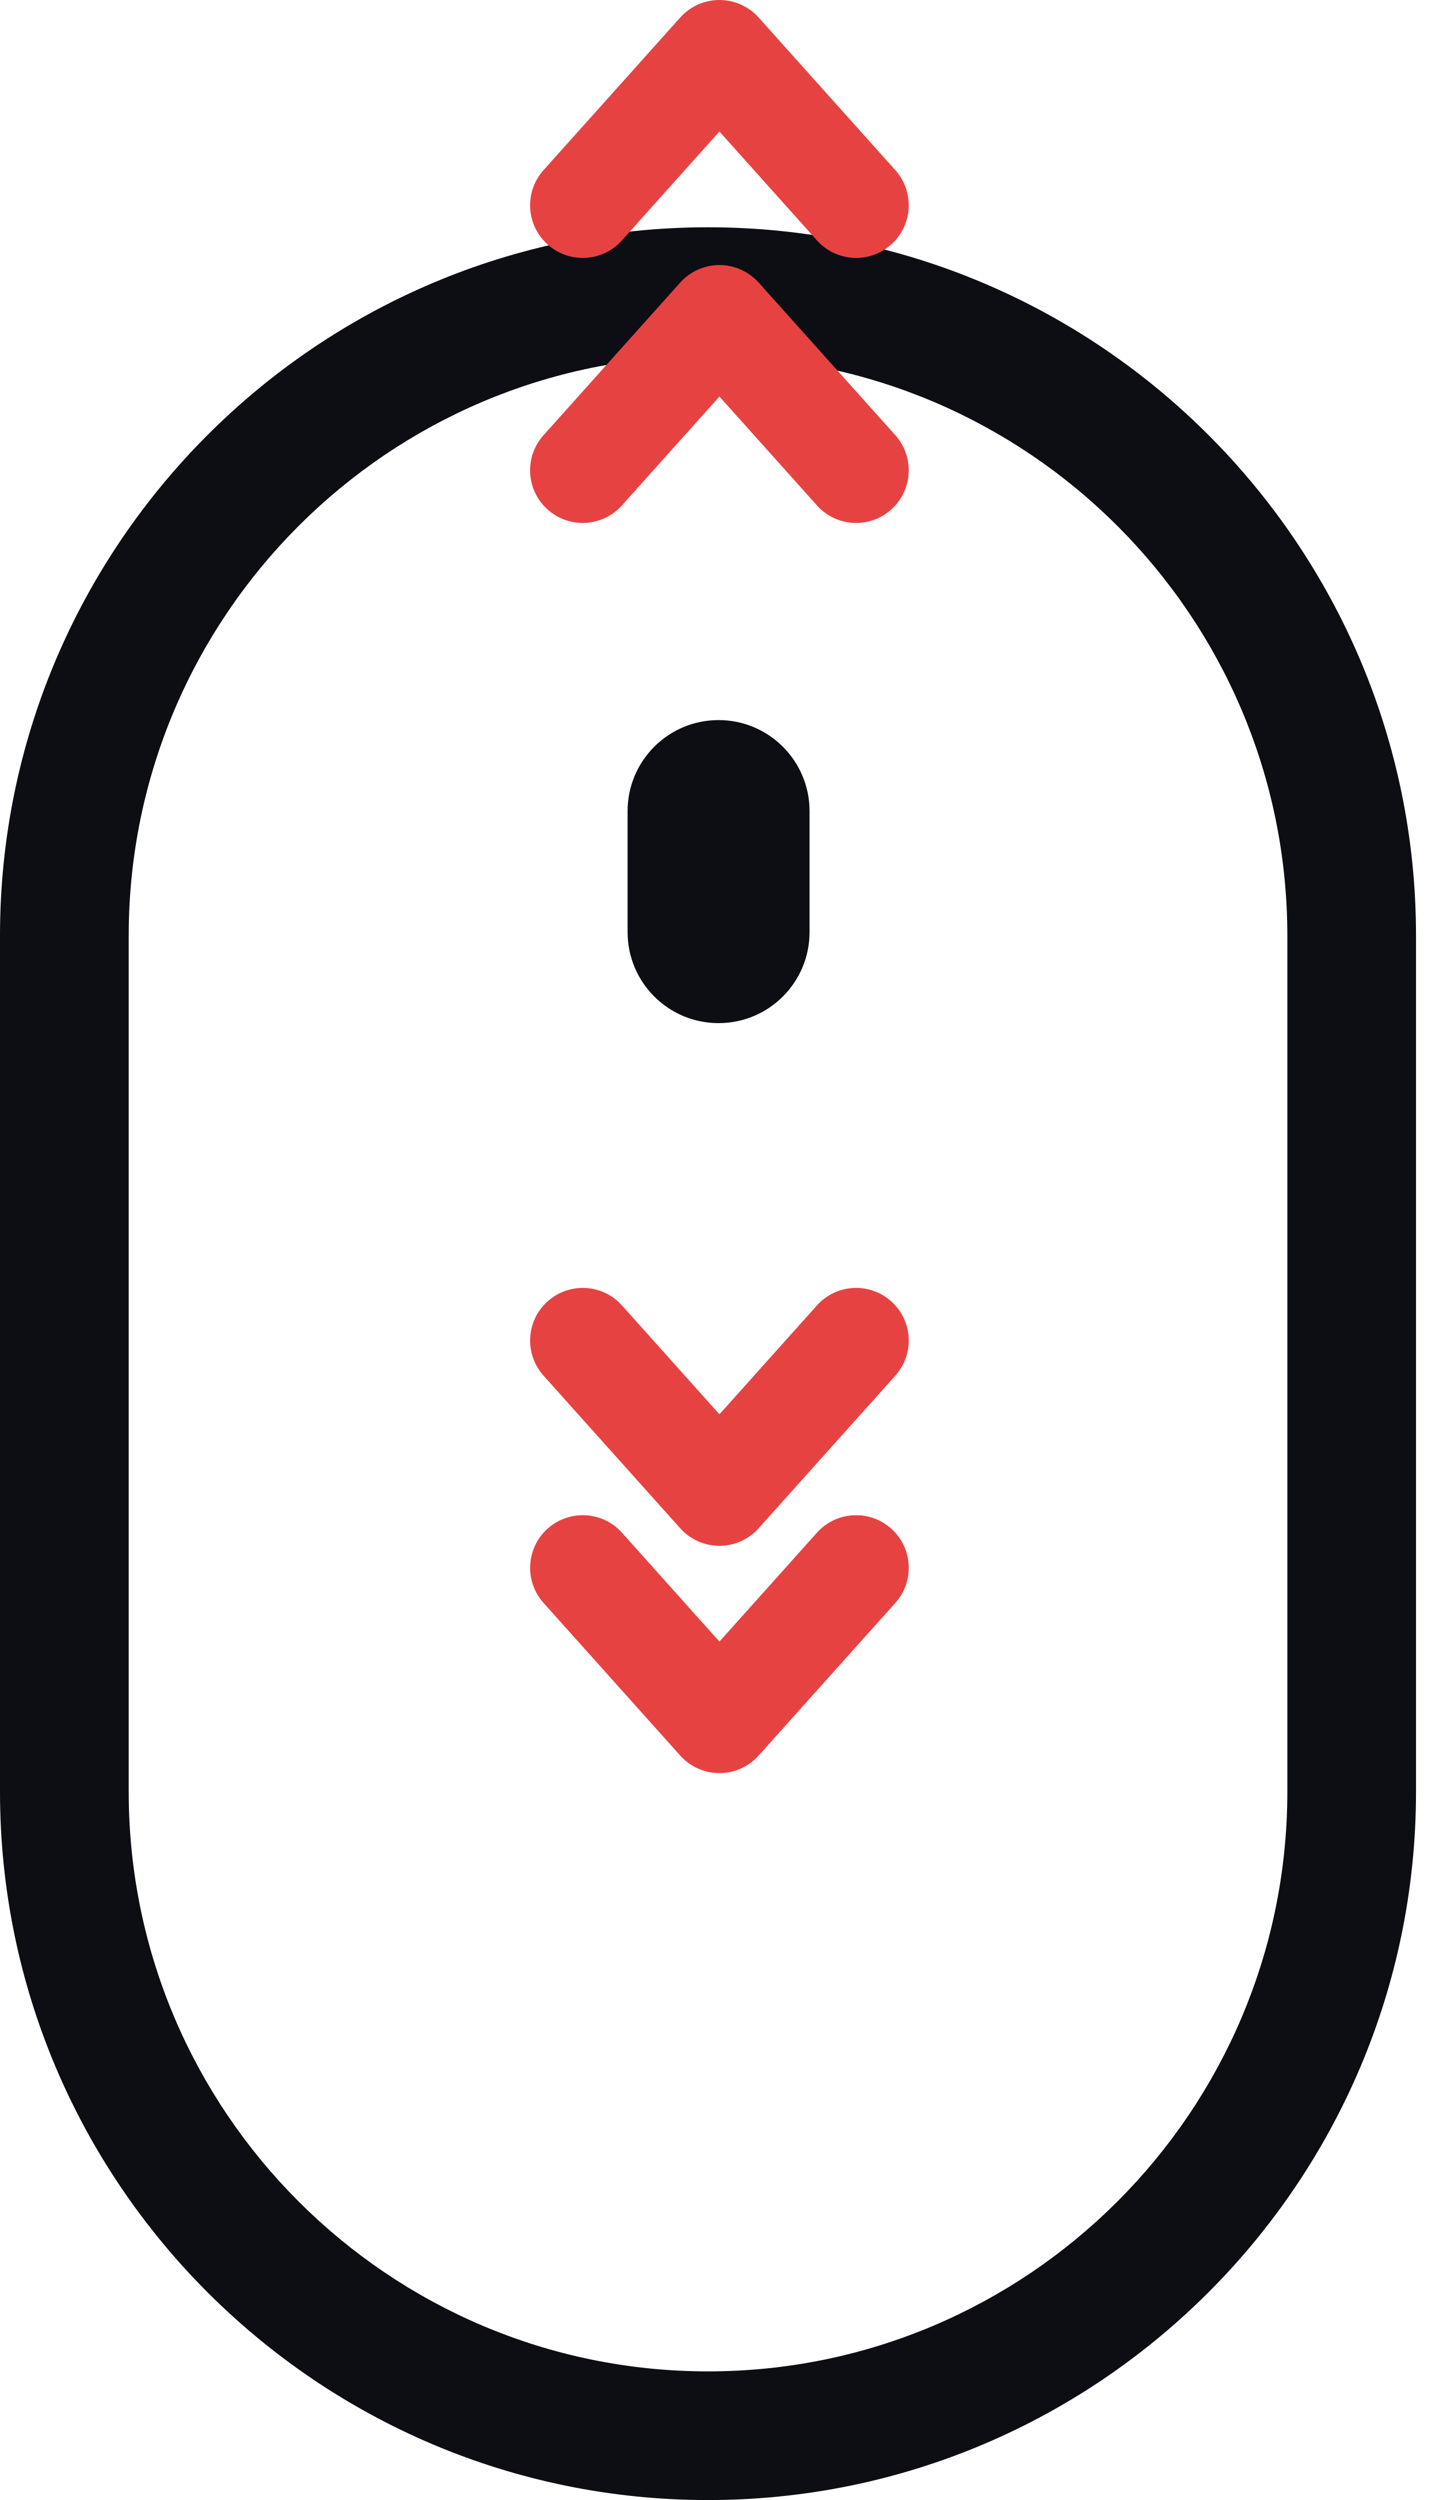
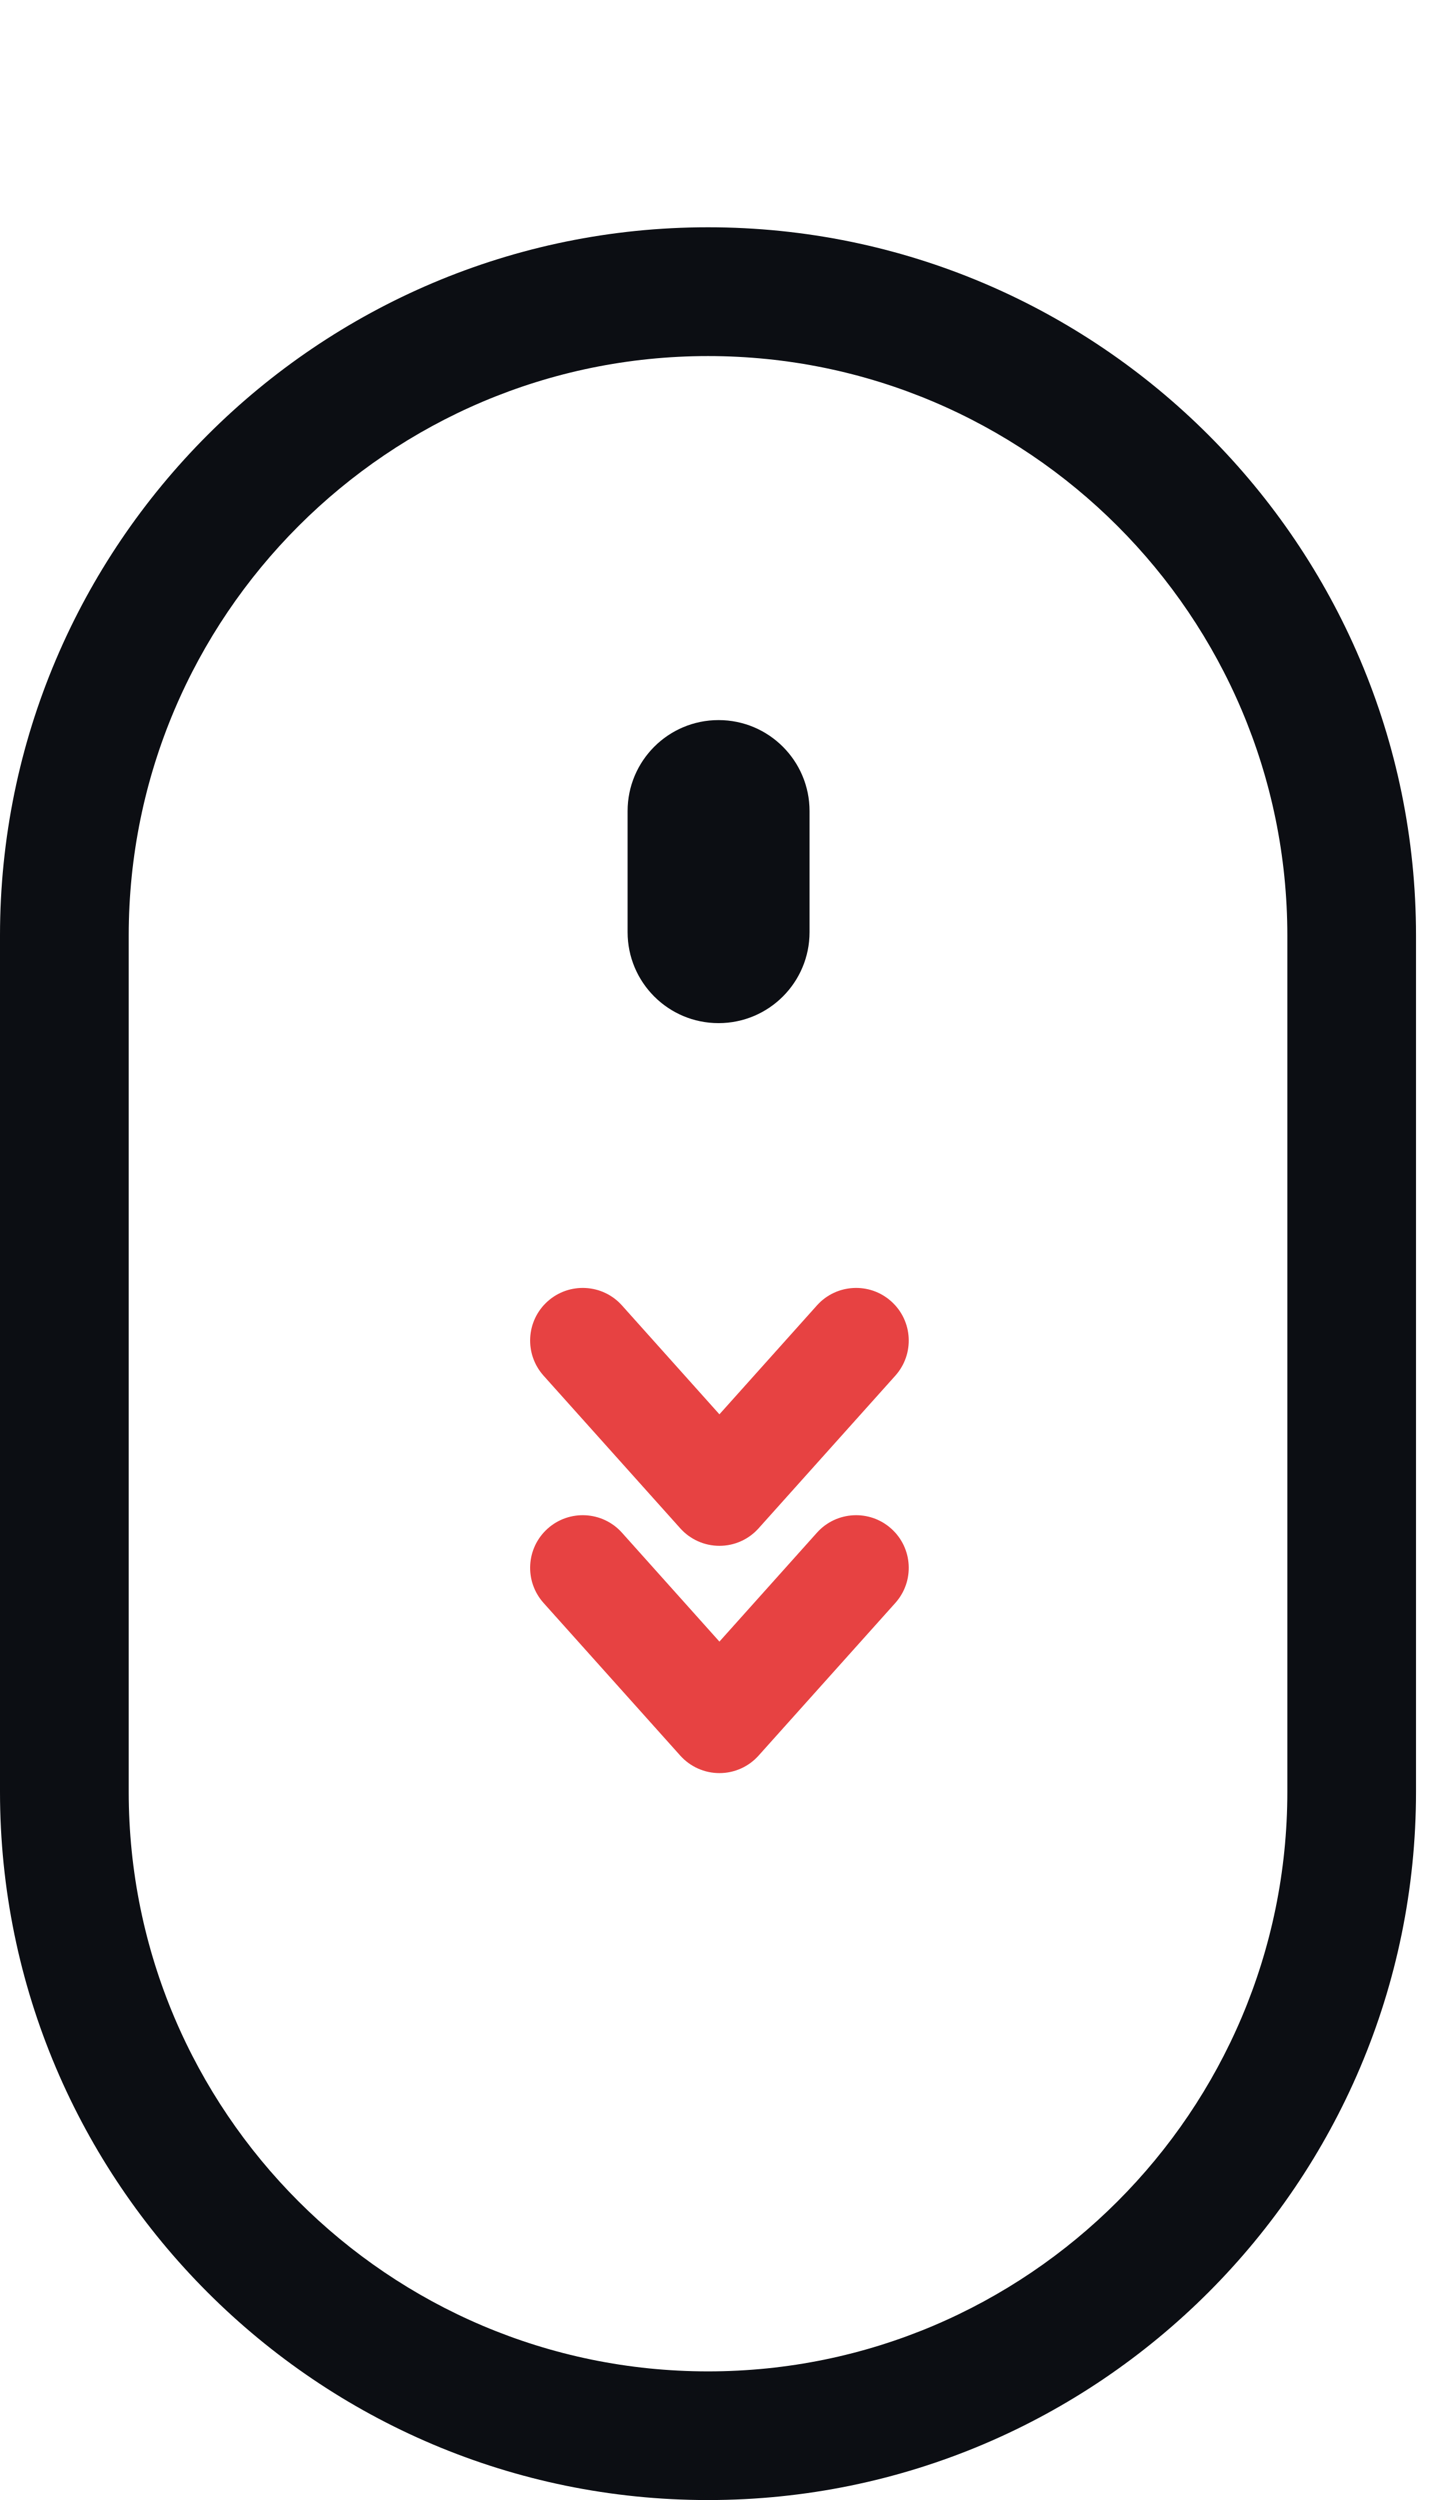
<svg xmlns="http://www.w3.org/2000/svg" width="38" height="66" viewBox="0 0 38 66" fill="none">
  <path d="M18.697 66C8.387 66 0 57.613 0 47.303V24.697C0 14.387 8.387 6 18.697 6C29.006 6 37.393 14.387 37.393 24.697V47.303C37.393 57.613 29.006 66 18.697 66ZM18.697 9.4C10.261 9.4 3.399 16.263 3.399 24.698V47.305C3.399 55.74 10.261 62.603 18.697 62.603C27.132 62.603 33.995 55.74 33.995 47.305V24.698C33.995 16.263 27.132 9.4 18.697 9.4Z" fill="#0C0E13" />
  <path d="M18.976 19.01H18.974C17.648 19.01 16.573 20.086 16.573 21.412V24.608C16.573 25.935 17.648 27.01 18.974 27.01H18.976C20.302 27.01 21.378 25.935 21.378 24.608V21.412C21.378 20.086 20.302 19.01 18.976 19.01Z" fill="#0C0E13" />
-   <path d="M18.998 -2.18523e-07C19.392 -2.01274e-07 19.769 0.168 20.033 0.462L23.643 4.492C24.155 5.064 24.106 5.942 23.535 6.454C22.963 6.966 22.085 6.918 21.573 6.347L18.998 3.472L16.423 6.347C15.911 6.918 15.032 6.966 14.461 6.454C13.889 5.942 13.841 5.064 14.353 4.492L17.963 0.462C18.227 0.168 18.602 -2.35826e-07 18.998 -2.18523e-07Z" fill="#E74242" />
-   <path d="M18.998 6.997C19.392 6.997 19.769 7.165 20.033 7.459L23.643 11.489C24.155 12.06 24.106 12.939 23.535 13.451C22.963 13.963 22.085 13.915 21.573 13.343L18.998 10.468L16.423 13.343C15.911 13.915 15.032 13.963 14.461 13.451C13.889 12.939 13.841 12.06 14.353 11.489L17.963 7.459C18.227 7.165 18.602 6.997 18.998 6.997Z" fill="#E74242" />
  <path d="M18.998 40.809C18.604 40.809 18.227 40.641 17.963 40.346L14.354 36.317C13.842 35.745 13.89 34.867 14.461 34.355C15.033 33.843 15.912 33.891 16.424 34.462L18.998 37.337L21.573 34.462C22.085 33.891 22.964 33.843 23.535 34.355C24.107 34.867 24.155 35.745 23.643 36.317L20.033 40.346C19.769 40.641 19.394 40.809 18.998 40.809Z" fill="#E74242" />
  <path d="M18.998 46.809C18.604 46.809 18.227 46.641 17.963 46.346L14.354 42.317C13.842 41.745 13.89 40.867 14.461 40.355C15.033 39.843 15.912 39.891 16.424 40.462L18.998 43.337L21.573 40.462C22.085 39.891 22.964 39.843 23.535 40.355C24.107 40.867 24.155 41.745 23.643 42.317L20.033 46.346C19.769 46.641 19.394 46.809 18.998 46.809Z" fill="#E74242" />
</svg>